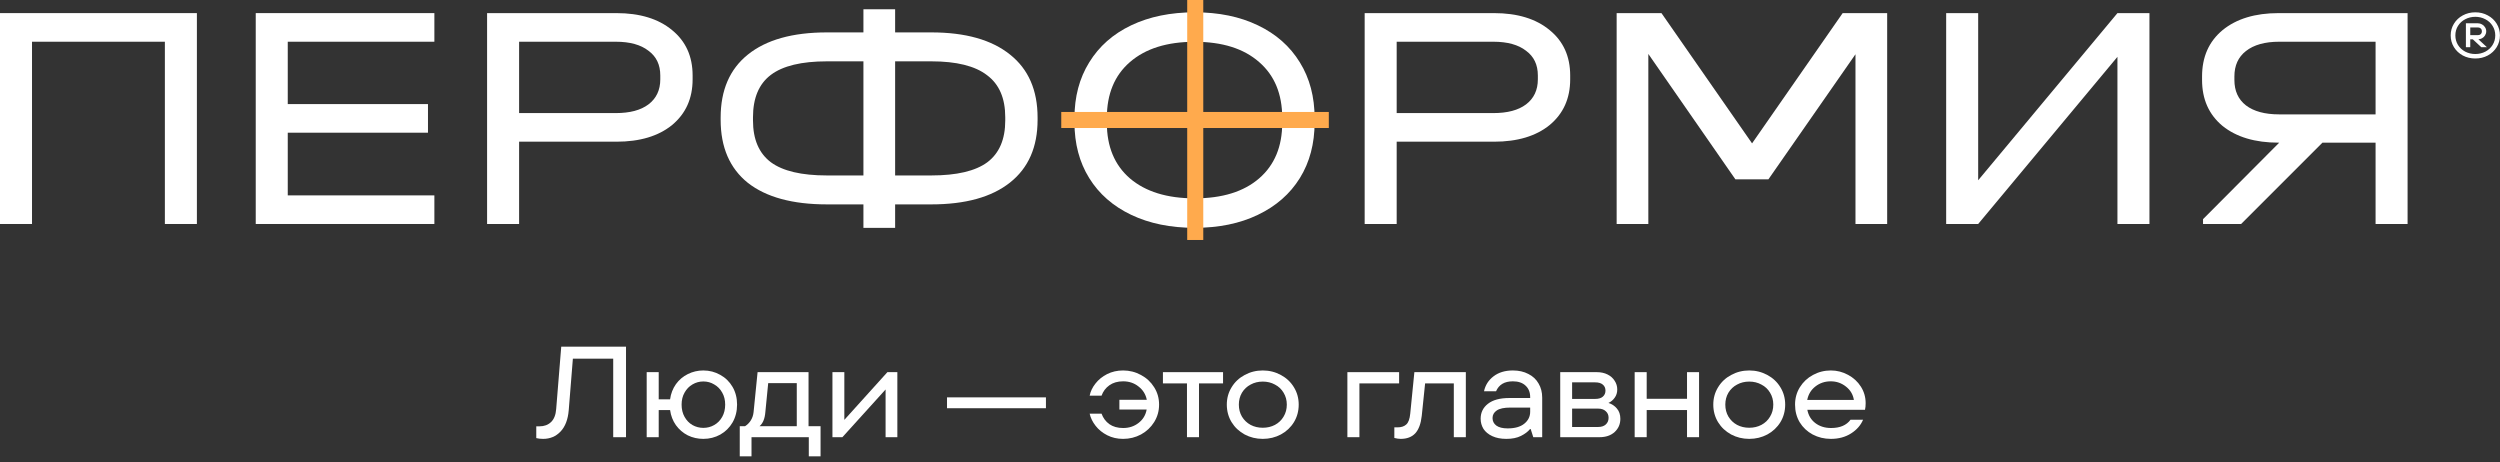
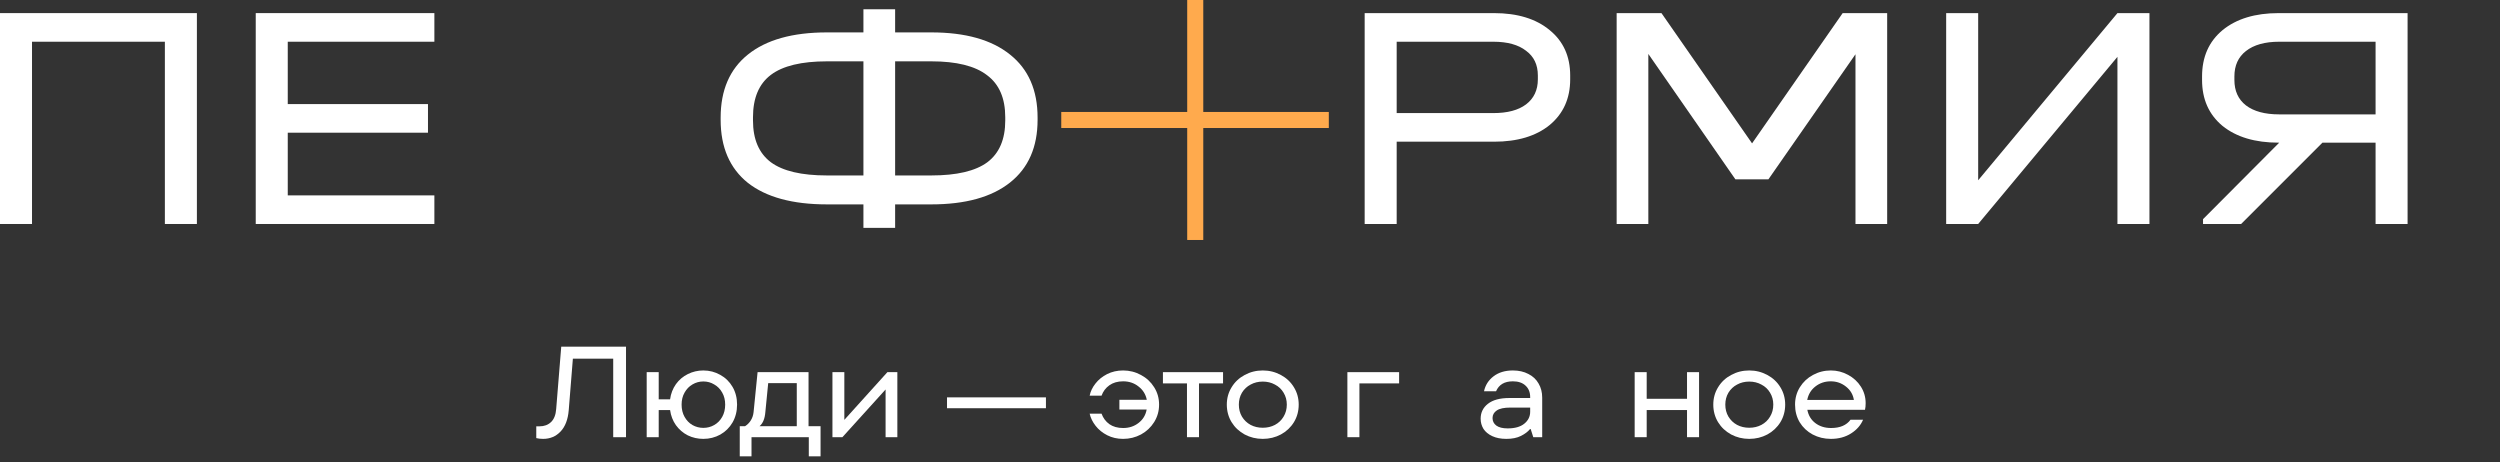
<svg xmlns="http://www.w3.org/2000/svg" width="200" height="37" viewBox="0 0 200 37" fill="none">
  <rect x="0" y="0" width="200" height="37" fill="#333333" stroke="none" />
-   <path d="M198.025 4.68C197.659 4.68 197.325 4.599 197.022 4.439C196.723 4.275 196.487 4.052 196.314 3.772C196.141 3.488 196.055 3.175 196.055 2.833C196.055 2.491 196.141 2.179 196.314 1.899C196.487 1.615 196.723 1.392 197.022 1.232C197.325 1.067 197.659 0.985 198.025 0.985C198.391 0.985 198.723 1.067 199.023 1.232C199.325 1.392 199.563 1.615 199.736 1.899C199.909 2.179 199.996 2.491 199.996 2.833C199.996 3.175 199.909 3.488 199.736 3.772C199.563 4.052 199.325 4.275 199.023 4.439C198.723 4.599 198.391 4.68 198.025 4.68ZM198.025 4.321C198.318 4.321 198.585 4.257 198.828 4.131C199.074 4.001 199.267 3.823 199.407 3.597C199.55 3.368 199.621 3.113 199.621 2.833C199.621 2.552 199.55 2.299 199.407 2.073C199.267 1.844 199.074 1.666 198.828 1.54C198.585 1.41 198.318 1.345 198.025 1.345C197.732 1.345 197.463 1.41 197.217 1.54C196.974 1.666 196.781 1.844 196.638 2.073C196.499 2.299 196.429 2.552 196.429 2.833C196.429 3.113 196.499 3.368 196.638 3.597C196.781 3.823 196.974 4.001 197.217 4.131C197.463 4.257 197.732 4.321 198.025 4.321ZM197.272 3.777L197.272 1.863L198.235 1.863C198.351 1.863 198.459 1.892 198.559 1.95C198.662 2.005 198.743 2.082 198.803 2.181C198.866 2.277 198.898 2.384 198.898 2.504C198.898 2.624 198.866 2.733 198.803 2.833C198.743 2.928 198.662 3.005 198.559 3.064C198.459 3.118 198.351 3.146 198.235 3.146L198.16 3.146L198.16 3.038L198.953 3.777L198.504 3.777L197.826 3.146L197.621 3.146L197.621 3.777L197.272 3.777ZM198.235 2.812C198.324 2.812 198.399 2.785 198.459 2.73C198.519 2.675 198.549 2.6 198.549 2.504C198.549 2.408 198.519 2.333 198.459 2.278C198.399 2.224 198.324 2.196 198.235 2.196L197.621 2.196L197.621 2.812L198.235 2.812Z" fill="white" />
-   <path d="M95.576 18.226C93.643 18.226 91.951 17.88 90.497 17.187C89.043 16.494 87.924 15.514 87.137 14.246C86.35 12.978 85.957 11.491 85.957 9.783L85.957 9.454C85.957 7.747 86.35 6.259 87.137 4.991C87.924 3.707 89.043 2.718 90.497 2.025C91.951 1.332 93.643 0.985 95.576 0.985C97.508 0.985 99.192 1.332 100.629 2.025C102.082 2.718 103.202 3.707 103.989 4.991C104.775 6.259 105.169 7.747 105.169 9.454L105.169 9.783C105.169 11.491 104.775 12.978 103.989 14.246C103.202 15.514 102.082 16.494 100.629 17.187C99.192 17.88 97.508 18.226 95.576 18.226ZM95.576 15.868C97.781 15.868 99.5 15.336 100.731 14.271C101.962 13.206 102.578 11.727 102.578 9.834L102.578 9.428C102.578 7.518 101.962 6.031 100.731 4.966C99.5 3.884 97.781 3.343 95.576 3.343C93.37 3.343 91.643 3.884 90.394 4.966C89.163 6.031 88.548 7.518 88.548 9.428L88.548 9.834C88.548 11.727 89.163 13.206 90.394 14.271C91.643 15.336 93.37 15.868 95.576 15.868Z" fill="white" />
  <path d="M15.751 1.049L15.751 17.919L13.19 17.919L13.19 3.338L2.561 3.338L2.561 17.919L-9.55763e-07 17.919L-1.71694e-08 1.049L15.751 1.049Z" fill="white" />
  <path d="M34.75 1.049L34.75 3.338L23.02 3.338L23.02 8.327L34.238 8.327L34.238 10.616L23.02 10.616L23.02 15.631L34.75 15.631L34.75 17.919L20.459 17.919L20.459 1.049L34.75 1.049Z" fill="white" />
-   <path d="M49.314 1.049C51.192 1.049 52.678 1.504 53.77 2.412C54.863 3.304 55.409 4.513 55.409 6.038L55.409 6.347C55.409 7.873 54.863 9.09 53.77 9.999C52.678 10.89 51.192 11.336 49.314 11.336L41.528 11.336L41.528 17.919L38.967 17.919L38.967 1.049L49.314 1.049ZM49.263 9.047C50.39 9.047 51.26 8.816 51.875 8.353C52.507 7.873 52.823 7.204 52.823 6.347L52.823 6.038C52.823 5.181 52.507 4.521 51.875 4.058C51.26 3.578 50.39 3.338 49.263 3.338L41.528 3.338L41.528 9.047L49.263 9.047Z" fill="white" />
  <path d="M74.504 2.592C77.236 2.592 79.336 3.184 80.804 4.367C82.273 5.533 83.007 7.213 83.007 9.407L83.007 9.587C83.007 11.765 82.273 13.436 80.804 14.602C79.336 15.768 77.236 16.351 74.504 16.351L71.61 16.351L71.61 18.228L69.074 18.228L69.074 16.351L66.155 16.351C63.406 16.351 61.297 15.777 59.829 14.628C58.377 13.462 57.652 11.782 57.652 9.587L57.652 9.407C57.652 7.213 58.377 5.533 59.829 4.367C61.297 3.184 63.406 2.592 66.155 2.592L69.074 2.592L69.074 0.741L71.61 0.741L71.61 2.592L74.504 2.592ZM60.239 9.639C60.239 11.147 60.717 12.262 61.673 12.982C62.629 13.685 64.123 14.036 66.155 14.036L69.074 14.036L69.074 4.907L66.155 4.907C64.123 4.907 62.629 5.267 61.673 5.987C60.717 6.707 60.239 7.839 60.239 9.382L60.239 9.639ZM80.42 9.382C80.42 7.856 79.934 6.733 78.96 6.013C78.004 5.275 76.519 4.907 74.504 4.907L71.61 4.907L71.61 14.036L74.504 14.036C76.536 14.036 78.03 13.685 78.986 12.982C79.942 12.262 80.42 11.147 80.42 9.639L80.42 9.382Z" fill="white" />
  <path d="M119.52 1.049C121.398 1.049 122.883 1.504 123.976 2.412C125.069 3.304 125.615 4.513 125.615 6.038L125.615 6.347C125.615 7.873 125.069 9.09 123.976 9.999C122.883 10.89 121.398 11.336 119.52 11.336L111.734 11.336L111.734 17.919L109.173 17.919L109.173 1.049L119.52 1.049ZM119.468 9.047C120.595 9.047 121.466 8.816 122.081 8.353C122.713 7.873 123.028 7.204 123.028 6.347L123.028 6.038C123.028 5.181 122.713 4.521 122.081 4.058C121.466 3.578 120.595 3.338 119.468 3.338L111.734 3.338L111.734 9.047L119.468 9.047Z" fill="white" />
  <path d="M150.973 17.919L148.438 17.919L148.438 4.341L141.471 14.349L138.833 14.349L131.867 4.315L131.867 17.919L129.332 17.919L129.332 1.049L132.917 1.049L140.165 11.469L147.413 1.049L150.973 1.049L150.973 17.919Z" fill="white" />
  <path d="M158.254 1.049L158.254 14.422L169.395 1.049L171.956 1.049L171.956 17.919L169.395 17.919L169.395 4.547L158.254 17.919L155.693 17.919L155.693 1.049L158.254 1.049Z" fill="white" />
  <path d="M192.607 1.049L192.607 17.919L190.046 17.919L190.046 11.413L185.795 11.413L179.29 17.919L176.242 17.919L176.242 17.534L182.337 11.413L182.286 11.413C180.408 11.413 178.914 10.967 177.804 10.076C176.711 9.167 176.165 7.941 176.165 6.398L176.165 6.116C176.165 4.555 176.711 3.321 177.804 2.412C178.914 1.504 180.408 1.049 182.286 1.049L192.607 1.049ZM190.046 3.338L182.337 3.338C181.193 3.338 180.306 3.587 179.674 4.084C179.059 4.564 178.752 5.241 178.752 6.116L178.752 6.398C178.752 7.273 179.059 7.95 179.674 8.43C180.306 8.91 181.193 9.15 182.337 9.15L190.046 9.15L190.046 3.338Z" fill="white" />
  <path d="M106.305 8.957L106.305 10.241L84.901 10.241L84.901 8.957L106.305 8.957Z" fill="#FFAA4D" />
  <path d="M96.262 19.198L94.977 19.198L94.977 5.61013e-05L96.262 5.64258e-05L96.262 19.198Z" fill="#FFAA4D" />
  <path d="M43.451 35.11C43.244 35.11 43.061 35.089 42.902 35.048L42.902 34.106L43.161 34.106C43.54 34.106 43.847 33.992 44.082 33.765C44.323 33.537 44.461 33.189 44.495 32.72L44.899 27.734L50.081 27.734L50.081 34.975L49.057 34.975L49.057 28.696L45.83 28.696L45.499 32.813C45.437 33.558 45.219 34.127 44.847 34.52C44.475 34.913 44.009 35.11 43.451 35.11Z" fill="white" />
  <path d="M56.266 29.637C56.756 29.637 57.207 29.755 57.621 29.989C58.035 30.217 58.362 30.537 58.604 30.951C58.845 31.365 58.966 31.837 58.966 32.368C58.966 32.899 58.845 33.375 58.604 33.796C58.362 34.21 58.035 34.534 57.621 34.768C57.207 34.996 56.756 35.11 56.266 35.11C55.825 35.11 55.411 35.017 55.025 34.83C54.645 34.637 54.328 34.365 54.073 34.013C53.825 33.661 53.669 33.258 53.607 32.803L52.697 32.803L52.697 34.975L51.735 34.975L51.735 29.772L52.697 29.772L52.697 31.944L53.607 31.944C53.669 31.489 53.825 31.086 54.073 30.734C54.328 30.382 54.645 30.113 55.025 29.927C55.411 29.734 55.825 29.637 56.266 29.637ZM56.266 34.23C56.583 34.23 56.873 34.154 57.135 34.003C57.404 33.851 57.618 33.634 57.776 33.351C57.935 33.068 58.014 32.741 58.014 32.368C58.014 32.003 57.935 31.682 57.776 31.406C57.618 31.123 57.404 30.906 57.135 30.755C56.873 30.596 56.583 30.517 56.266 30.517C55.956 30.517 55.666 30.596 55.397 30.755C55.135 30.906 54.925 31.123 54.766 31.406C54.607 31.682 54.528 32.003 54.528 32.368C54.528 32.741 54.607 33.068 54.766 33.351C54.925 33.634 55.135 33.851 55.397 34.003C55.666 34.154 55.956 34.23 56.266 34.23Z" fill="white" />
  <path d="M64.683 34.096L65.645 34.096L65.645 36.506L64.704 36.506L64.704 34.975L60.121 34.975L60.121 36.506L59.18 36.506L59.18 34.096L59.604 34.096C59.79 33.979 59.942 33.827 60.059 33.641C60.183 33.448 60.259 33.224 60.287 32.968L60.607 29.772L64.683 29.772L64.683 34.096ZM63.742 34.096L63.742 30.651L61.456 30.651L61.228 32.968C61.187 33.492 61.032 33.868 60.763 34.096L63.742 34.096Z" fill="white" />
  <path d="M67.547 33.589L70.992 29.772L71.788 29.772L71.788 34.975L70.847 34.975L70.847 31.158L67.392 34.975L66.595 34.975L66.595 29.772L67.547 29.772L67.547 33.589Z" fill="white" />
  <path d="M83.675 32.658L75.761 32.658L75.761 31.789L83.675 31.789L83.675 32.658Z" fill="white" />
  <path d="M89.851 29.637C90.362 29.637 90.838 29.758 91.279 29.999C91.72 30.234 92.072 30.561 92.334 30.982C92.596 31.396 92.727 31.858 92.727 32.368C92.727 32.879 92.596 33.344 92.334 33.765C92.072 34.185 91.72 34.517 91.279 34.758C90.838 34.992 90.362 35.11 89.851 35.11C89.382 35.11 88.958 35.013 88.579 34.82C88.2 34.627 87.889 34.375 87.648 34.065C87.406 33.755 87.248 33.43 87.172 33.092L88.124 33.092C88.248 33.437 88.455 33.717 88.744 33.93C89.041 34.137 89.41 34.241 89.851 34.241C90.327 34.241 90.737 34.106 91.082 33.837C91.434 33.568 91.651 33.21 91.734 32.761L89.551 32.761L89.551 31.985L91.744 31.985C91.655 31.544 91.434 31.189 91.082 30.92C90.737 30.644 90.327 30.506 89.851 30.506C89.41 30.506 89.041 30.613 88.744 30.827C88.455 31.034 88.248 31.31 88.124 31.654L87.172 31.654C87.241 31.31 87.396 30.986 87.638 30.682C87.879 30.372 88.189 30.12 88.569 29.927C88.955 29.734 89.382 29.637 89.851 29.637Z" fill="white" />
  <path d="M95.92 34.975L94.958 34.975L94.958 30.672L93.034 30.672L93.034 29.772L97.844 29.772L97.844 30.672L95.92 30.672L95.92 34.975Z" fill="white" />
  <path d="M101.021 35.11C100.497 35.11 100.014 34.992 99.573 34.758C99.132 34.517 98.783 34.189 98.528 33.775C98.273 33.355 98.145 32.886 98.145 32.368C98.145 31.858 98.273 31.396 98.528 30.982C98.783 30.561 99.132 30.234 99.573 29.999C100.014 29.758 100.497 29.637 101.021 29.637C101.545 29.637 102.028 29.758 102.469 29.999C102.911 30.234 103.259 30.561 103.514 30.982C103.769 31.396 103.897 31.858 103.897 32.368C103.897 32.886 103.769 33.355 103.514 33.775C103.259 34.189 102.911 34.517 102.469 34.758C102.028 34.992 101.545 35.11 101.021 35.11ZM101.021 34.22C101.38 34.22 101.704 34.144 101.994 33.992C102.29 33.834 102.521 33.613 102.687 33.33C102.859 33.048 102.945 32.727 102.945 32.368C102.945 32.017 102.859 31.699 102.687 31.417C102.521 31.134 102.29 30.917 101.994 30.765C101.704 30.606 101.38 30.527 101.021 30.527C100.663 30.527 100.338 30.606 100.049 30.765C99.759 30.917 99.528 31.134 99.356 31.417C99.19 31.699 99.108 32.017 99.108 32.368C99.108 32.727 99.19 33.048 99.356 33.33C99.528 33.613 99.759 33.834 100.049 33.992C100.338 34.144 100.663 34.22 101.021 34.22Z" fill="white" />
  <path d="M108.753 34.975L107.791 34.975L107.791 29.772L111.929 29.772L111.929 30.672L108.753 30.672L108.753 34.975Z" fill="white" />
-   <path d="M112.053 35.11C111.909 35.11 111.74 35.086 111.547 35.037L111.547 34.189L111.795 34.189C112.098 34.189 112.333 34.113 112.498 33.961C112.671 33.81 112.778 33.52 112.819 33.092L113.15 29.772L117.267 29.772L117.267 34.975L116.305 34.975L116.305 30.672L114.009 30.672L113.74 33.268C113.671 33.896 113.498 34.361 113.222 34.665C112.946 34.961 112.557 35.11 112.053 35.11Z" fill="white" />
  <path d="M121.027 29.637C121.503 29.637 121.917 29.73 122.269 29.917C122.627 30.096 122.9 30.351 123.086 30.682C123.279 31.006 123.376 31.382 123.376 31.81L123.376 34.975L122.662 34.975L122.455 34.323L122.403 34.323C122.238 34.53 121.996 34.713 121.679 34.872C121.369 35.03 120.979 35.11 120.51 35.11C120.069 35.11 119.693 35.037 119.383 34.892C119.072 34.748 118.838 34.554 118.679 34.313C118.527 34.065 118.452 33.792 118.452 33.496C118.452 33.006 118.645 32.61 119.031 32.306C119.424 31.996 119.996 31.841 120.748 31.841L122.414 31.841L122.414 31.768C122.414 31.382 122.289 31.075 122.041 30.848C121.8 30.62 121.462 30.506 121.027 30.506C120.358 30.506 119.91 30.772 119.683 31.303L118.721 31.303C118.824 30.813 119.079 30.413 119.486 30.103C119.893 29.793 120.407 29.637 121.027 29.637ZM120.614 34.272C121.186 34.272 121.627 34.148 121.938 33.899C122.255 33.644 122.414 33.324 122.414 32.937L122.414 32.606L120.831 32.606C120.334 32.606 119.972 32.682 119.745 32.834C119.517 32.986 119.403 33.189 119.403 33.444C119.403 33.692 119.503 33.892 119.703 34.044C119.91 34.196 120.214 34.272 120.614 34.272Z" fill="white" />
-   <path d="M128.676 32.234C128.945 32.317 129.169 32.465 129.349 32.679C129.535 32.892 129.628 33.168 129.628 33.506C129.628 33.927 129.476 34.279 129.173 34.561C128.869 34.837 128.466 34.975 127.963 34.975L124.818 34.975L124.818 29.772L127.745 29.772C128.069 29.772 128.356 29.834 128.604 29.958C128.852 30.082 129.042 30.251 129.173 30.465C129.311 30.672 129.38 30.903 129.38 31.158C129.38 31.413 129.311 31.634 129.173 31.82C129.042 32.006 128.876 32.144 128.676 32.234ZM125.769 30.589L125.769 31.913L127.621 31.913C127.883 31.913 128.083 31.855 128.221 31.737C128.366 31.613 128.438 31.451 128.438 31.251C128.438 31.051 128.369 30.892 128.232 30.775C128.094 30.651 127.89 30.589 127.621 30.589L125.769 30.589ZM127.859 34.158C128.114 34.158 128.314 34.092 128.459 33.961C128.611 33.823 128.687 33.644 128.687 33.423C128.687 33.203 128.611 33.027 128.459 32.896C128.314 32.758 128.114 32.689 127.859 32.689L125.769 32.689L125.769 34.158L127.859 34.158Z" fill="white" />
  <path d="M134.962 31.903L134.962 29.772L135.925 29.772L135.925 34.975L134.962 34.975L134.962 32.803L131.735 32.803L131.735 34.975L130.773 34.975L130.773 29.772L131.735 29.772L131.735 31.903L134.962 31.903Z" fill="white" />
  <path d="M139.939 35.11C139.415 35.11 138.932 34.992 138.491 34.758C138.049 34.517 137.701 34.189 137.446 33.775C137.191 33.355 137.063 32.886 137.063 32.368C137.063 31.858 137.191 31.396 137.446 30.982C137.701 30.561 138.049 30.234 138.491 29.999C138.932 29.758 139.415 29.637 139.939 29.637C140.463 29.637 140.946 29.758 141.387 29.999C141.829 30.234 142.177 30.561 142.432 30.982C142.687 31.396 142.815 31.858 142.815 32.368C142.815 32.886 142.687 33.355 142.432 33.775C142.177 34.189 141.829 34.517 141.387 34.758C140.946 34.992 140.463 35.11 139.939 35.11ZM139.939 34.22C140.298 34.22 140.622 34.144 140.911 33.992C141.208 33.834 141.439 33.613 141.605 33.33C141.777 33.048 141.863 32.727 141.863 32.368C141.863 32.017 141.777 31.699 141.605 31.417C141.439 31.134 141.208 30.917 140.911 30.765C140.622 30.606 140.298 30.527 139.939 30.527C139.58 30.527 139.256 30.606 138.967 30.765C138.677 30.917 138.446 31.134 138.274 31.417C138.108 31.699 138.025 32.017 138.025 32.368C138.025 32.727 138.108 33.048 138.274 33.33C138.446 33.613 138.677 33.834 138.967 33.992C139.256 34.144 139.58 34.22 139.939 34.22Z" fill="white" />
  <path d="M149.252 32.255C149.252 32.455 149.235 32.63 149.201 32.782L144.587 32.782C144.67 33.23 144.884 33.586 145.228 33.848C145.573 34.11 145.994 34.241 146.49 34.241C147.201 34.241 147.718 34.02 148.042 33.579L149.046 33.579C148.859 34.02 148.539 34.386 148.084 34.675C147.628 34.965 147.09 35.11 146.47 35.11C145.939 35.11 145.453 34.992 145.011 34.758C144.577 34.523 144.232 34.199 143.977 33.785C143.728 33.365 143.604 32.892 143.604 32.368C143.604 31.858 143.732 31.396 143.987 30.982C144.249 30.561 144.597 30.234 145.032 29.999C145.473 29.758 145.953 29.637 146.47 29.637C146.959 29.637 147.418 29.755 147.846 29.989C148.273 30.217 148.615 30.53 148.87 30.93C149.125 31.33 149.252 31.772 149.252 32.255ZM146.459 30.506C145.99 30.506 145.58 30.644 145.228 30.92C144.884 31.189 144.666 31.548 144.577 31.996L148.311 31.996C148.242 31.561 148.032 31.206 147.68 30.93C147.328 30.648 146.921 30.506 146.459 30.506Z" fill="white" />
</svg>